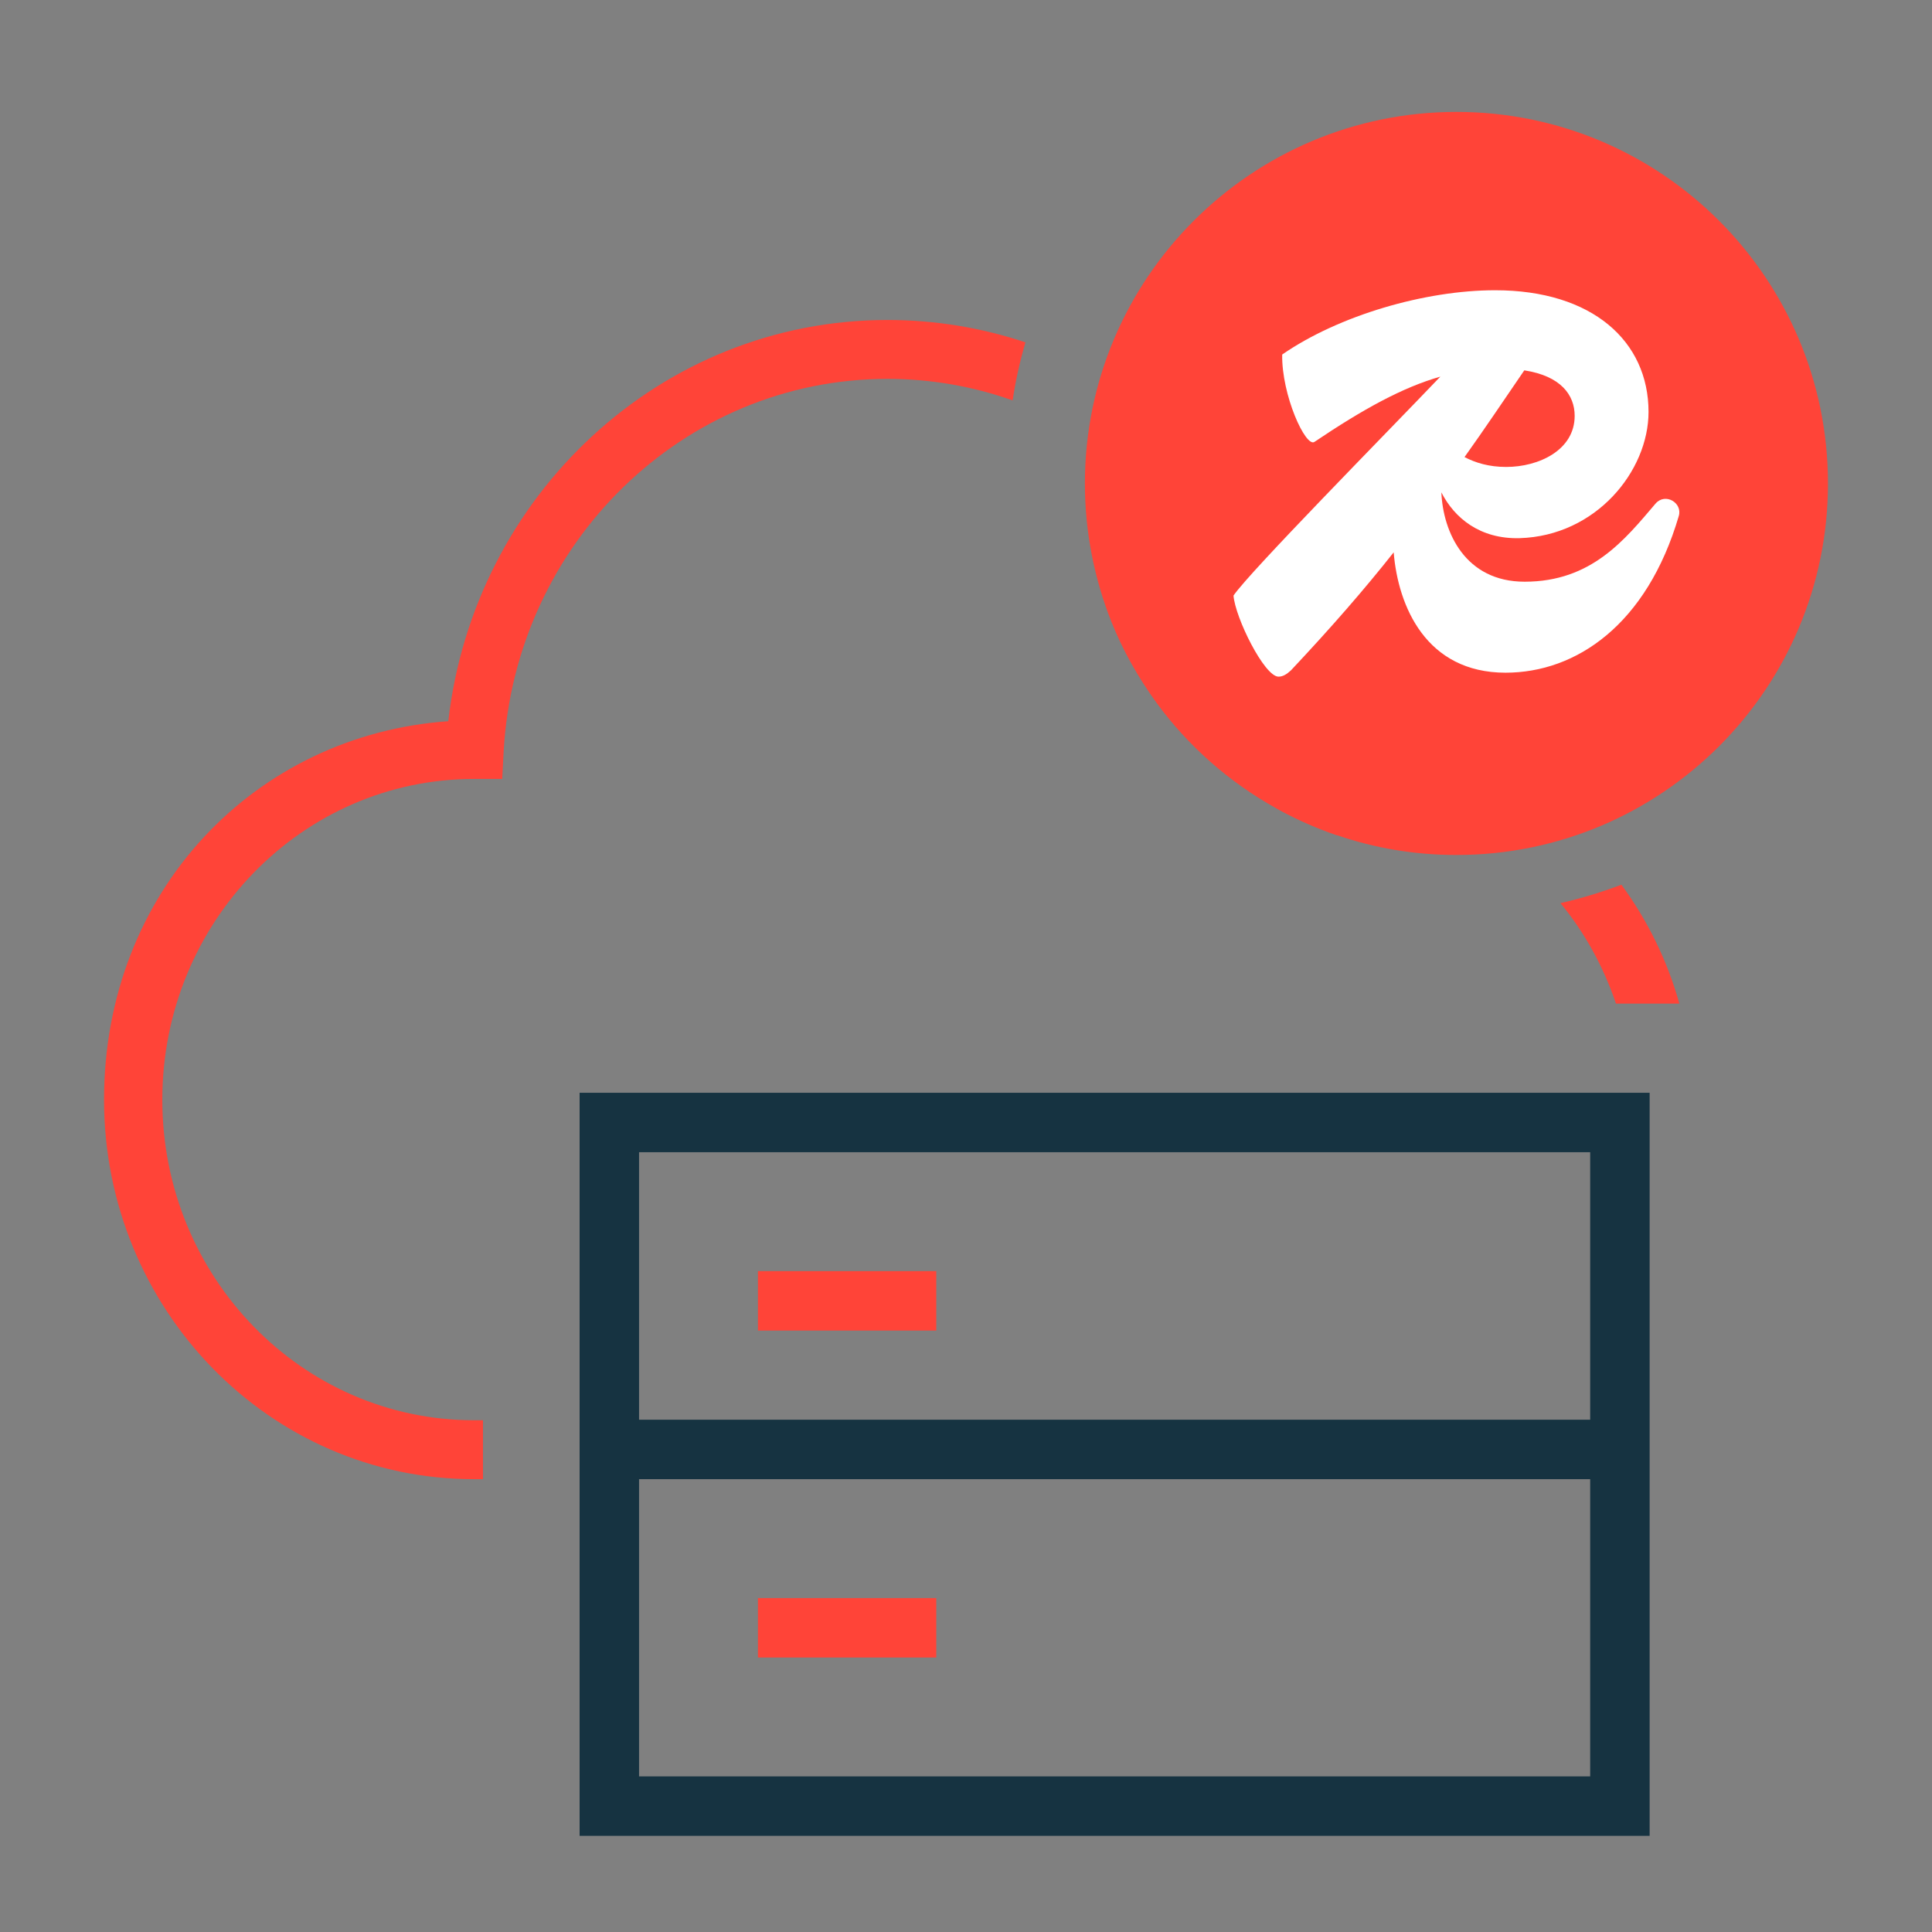
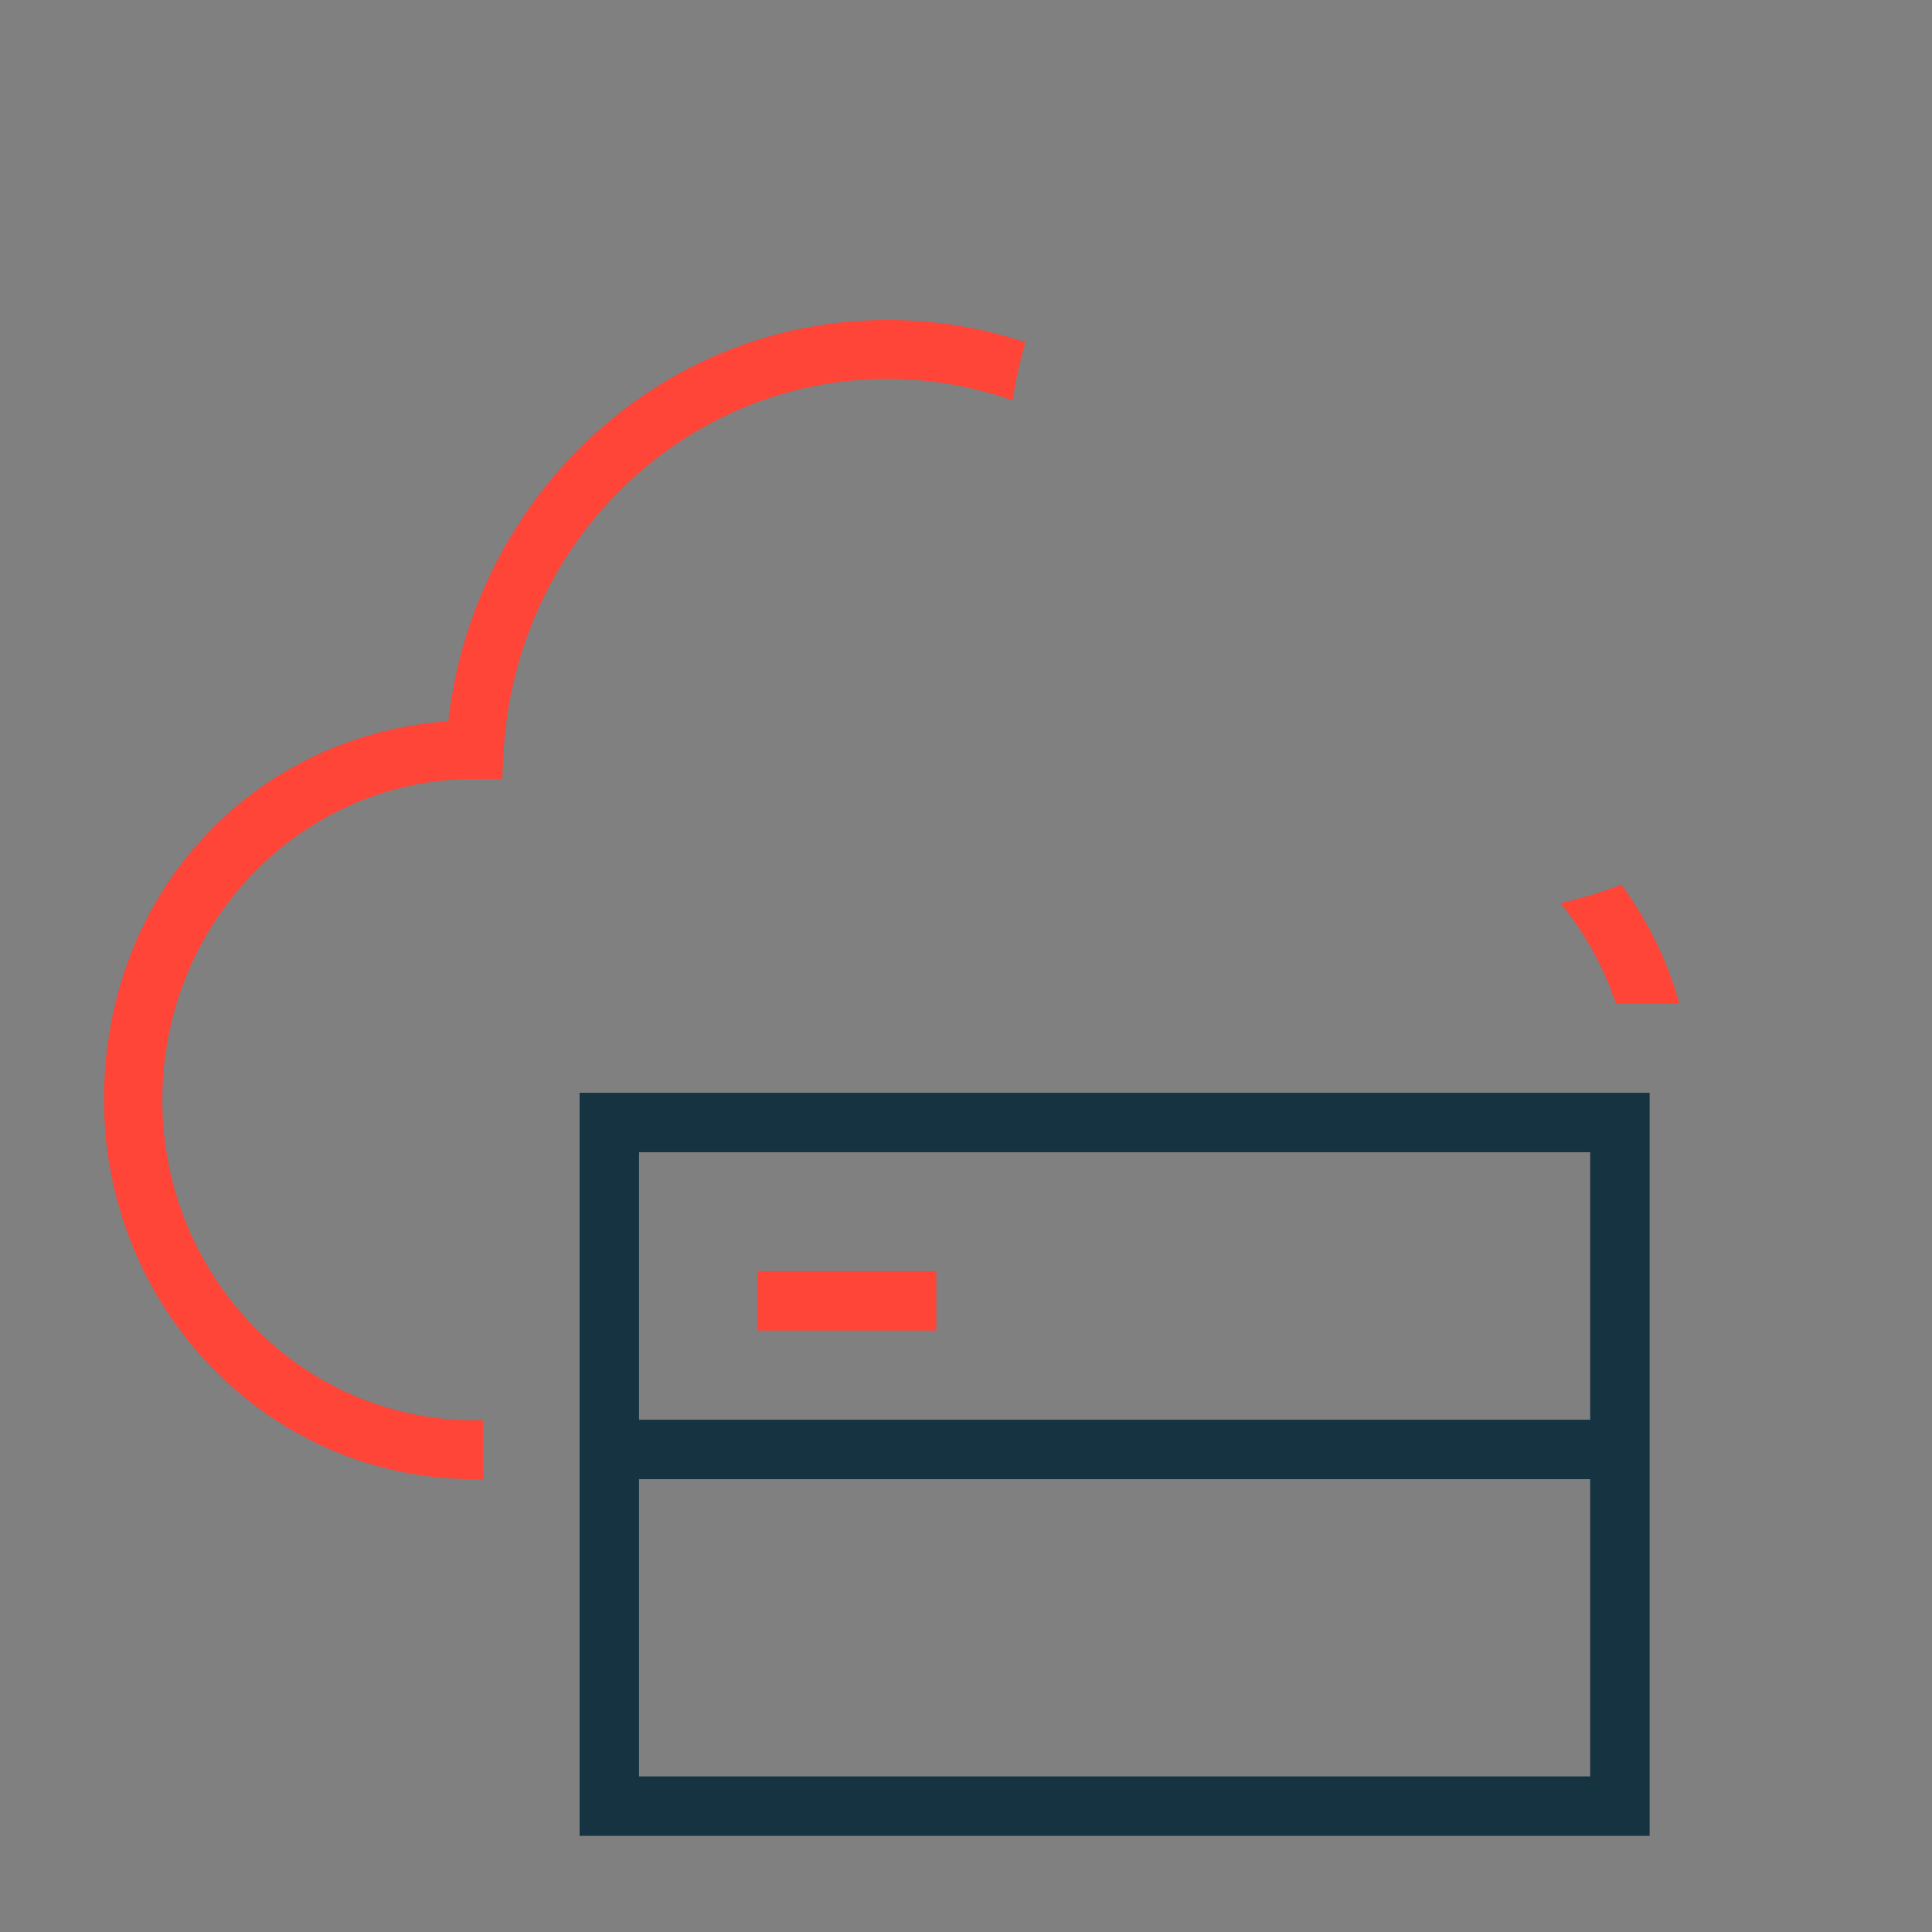
<svg xmlns="http://www.w3.org/2000/svg" width="65" height="65" viewBox="0 0 65 65" fill="none">
  <rect x="0" y="0" width="65" height="65" fill="#808080" stroke="none" />
-   <path d="M61.5 16.265C61.5 23.165 55.91 28.765 49 28.765C47.6 28.765 46.25 28.535 45 28.105H44.98C44.31 27.875 43.67 27.595 43.06 27.265C43.02 27.245 42.97 27.215 42.92 27.185C41.34 26.305 39.97 25.095 38.91 23.645C38.3 22.805 37.78 21.895 37.39 20.915C36.82 19.475 36.5 17.905 36.5 16.265C36.5 9.365 42.1 3.765 49 3.765C55.9 3.765 61.5 9.365 61.5 16.265Z" fill="#FF4438" />
-   <path d="M55.7 16.942C54.661 18.162 53.543 19.571 51.295 19.571C49.295 19.571 48.549 17.907 48.493 16.565C48.934 17.43 49.792 18.14 51.125 18.106C53.701 18.029 55.463 15.844 55.463 13.858C55.463 11.484 53.577 9.765 50.3 9.765C47.951 9.765 45.047 10.608 43.138 11.928C43.115 13.292 43.929 15.067 44.223 14.867C45.872 13.758 47.182 13.037 48.459 12.671C46.572 14.646 42.054 19.227 41.5 20.037C41.556 20.78 42.539 22.765 43.014 22.765C43.161 22.765 43.285 22.688 43.432 22.554C44.788 21.112 45.906 19.826 46.889 18.583C47.036 20.402 47.985 22.632 50.651 22.632C53.034 22.632 55.407 21.013 56.48 17.363C56.616 16.92 56.028 16.565 55.7 16.942ZM52.978 13.991C52.978 15.145 51.769 15.71 50.673 15.71C50.086 15.71 49.634 15.566 49.272 15.378C49.939 14.446 50.583 13.481 51.283 12.46C52.515 12.649 52.978 13.292 52.978 13.991Z" fill="white" />
  <path d="M29.861 10.765C31.479 10.765 33.049 11.033 34.5 11.518C34.314 12.153 34.167 12.807 34.069 13.471C32.754 13.005 31.332 12.747 29.861 12.747C22.987 12.747 17.338 18.278 16.945 25.275L16.896 26.207H15.945C10.169 26.207 5.461 31.023 5.461 37C5.461 42.976 10.169 47.783 15.945 47.783H16.249V49.765H15.945C9.061 49.765 3.5 44.036 3.5 37C3.5 29.963 8.6 24.72 15.082 24.264C15.945 16.682 22.212 10.765 29.861 10.765Z" fill="#FF4438" />
  <path d="M56.5 33.765H54.367C53.949 32.525 53.316 31.375 52.5 30.385C53.204 30.225 53.888 30.015 54.551 29.765C55.429 30.965 56.092 32.305 56.5 33.765Z" fill="#FF4438" />
  <path d="M31.5 42.765H25.5V44.765H31.5V42.765Z" fill="#FF4438" />
-   <path d="M31.5 53.765H25.5V55.765H31.5V53.765Z" fill="#FF4438" />
  <path d="M19.5 36.765V61.765H55.5V36.765H19.5ZM53.5 38.765V47.765H21.5V38.765H53.5ZM21.5 59.765V49.765H53.5V59.765H21.5Z" fill="#163341" />
</svg>